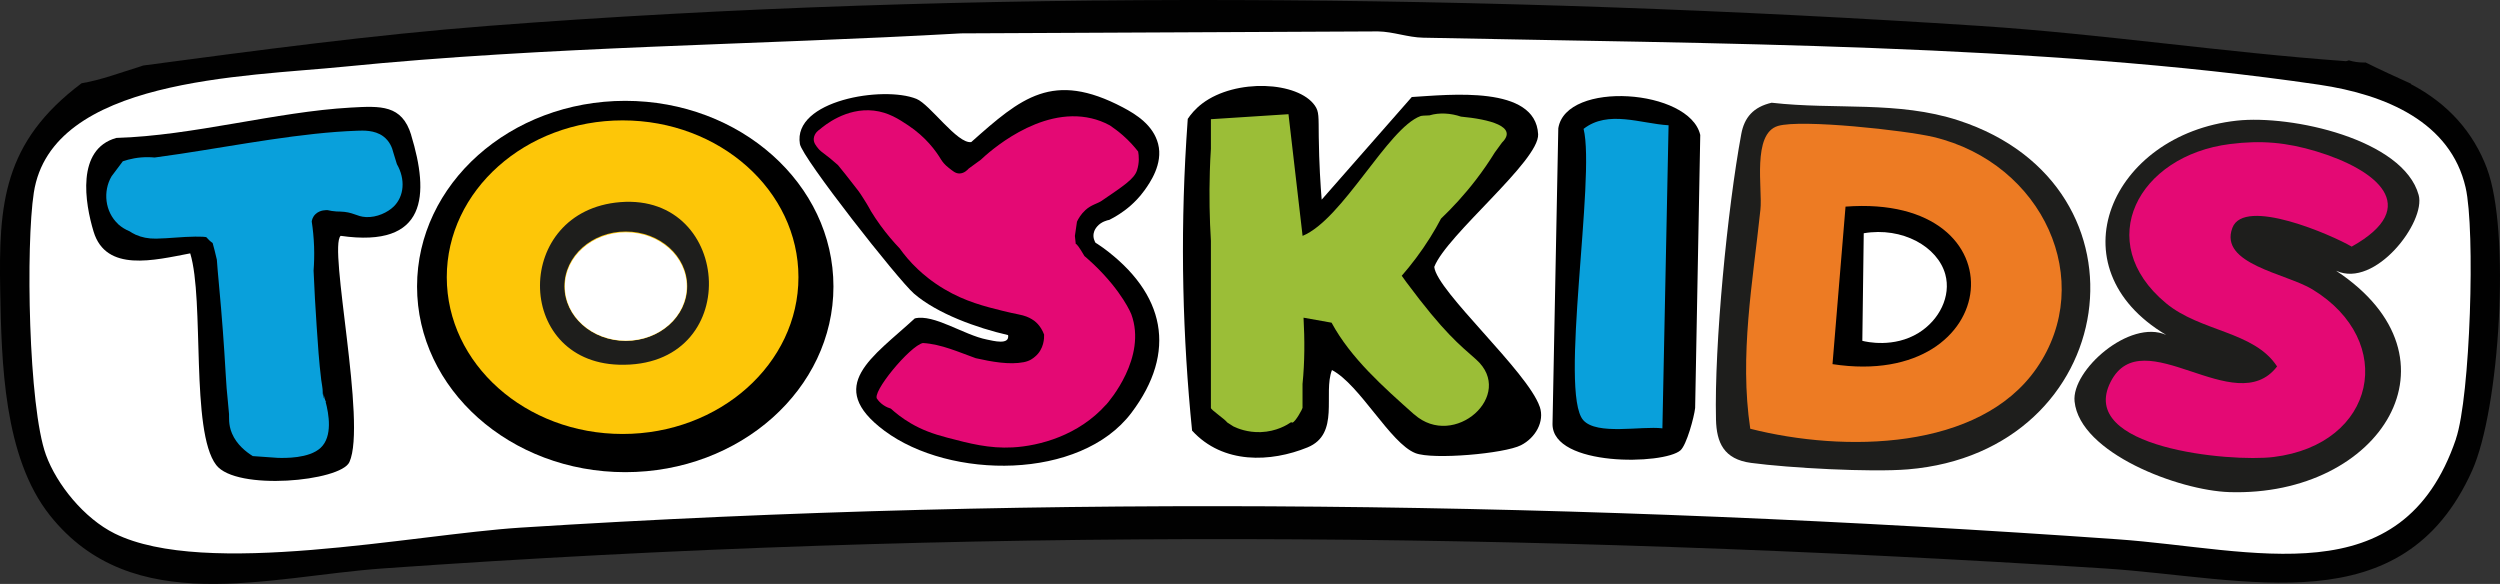
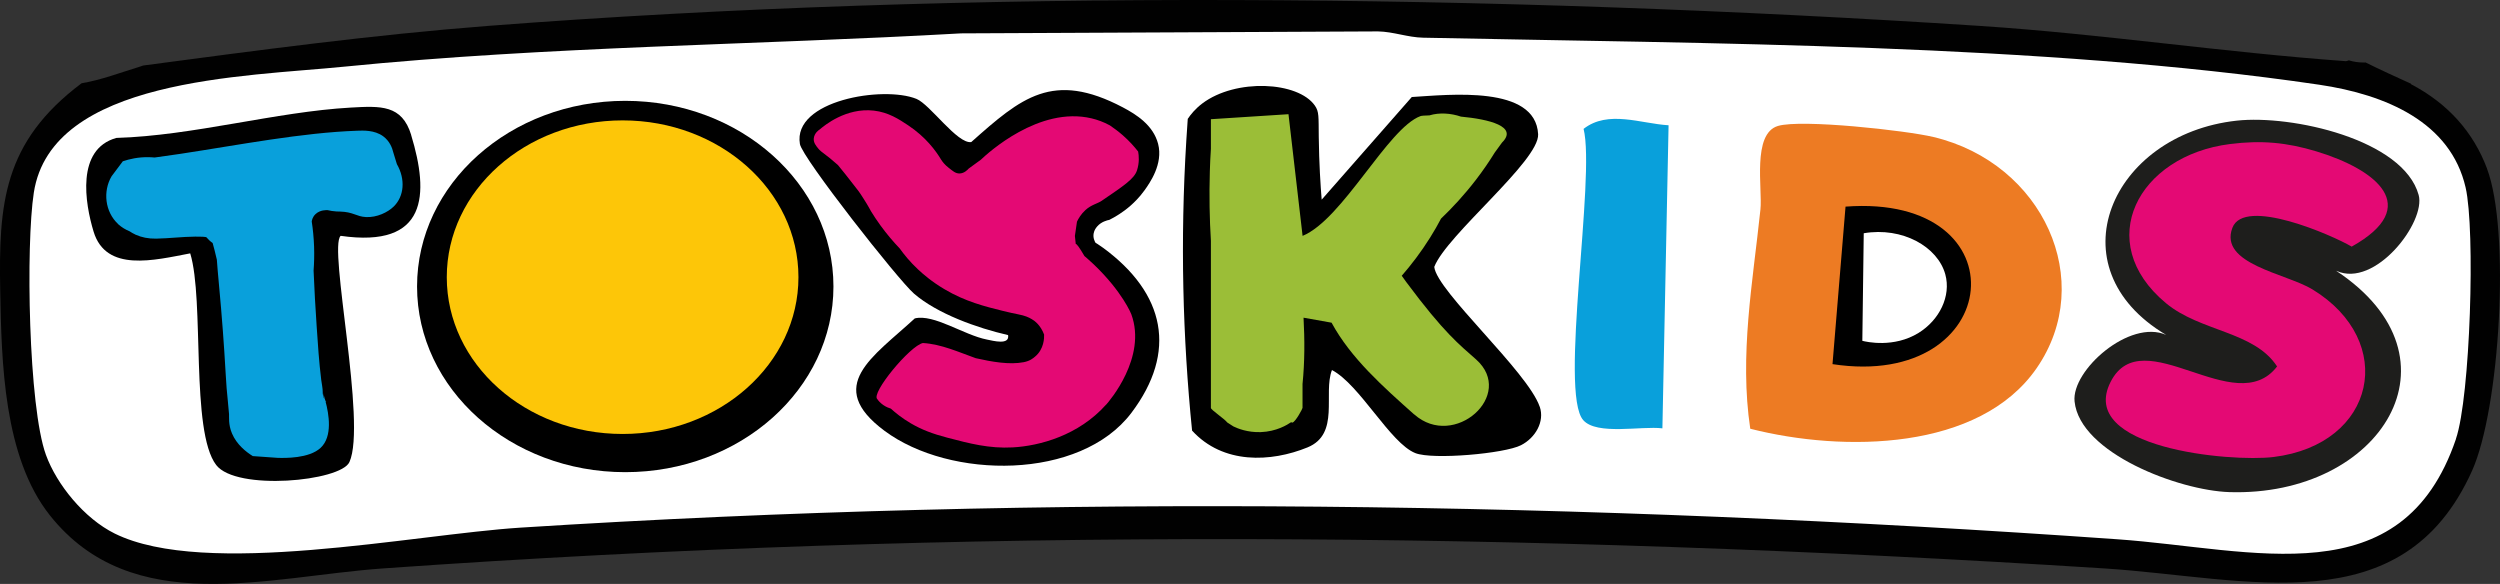
<svg xmlns="http://www.w3.org/2000/svg" viewBox="0 0 445.02 103.94" data-name="Calque 1" id="Calque_1">
  <rect x="0" y="0" width="445.02" height="103.94" fill="#333333" stroke="none" />
  <defs>
    <style>
      .cls-1 {
        fill: #09a0db;
      }

      .cls-2 {
        fill: #010101;
      }

      .cls-3 {
        fill: #fdc608;
      }

      .cls-4 {
        fill: #ed7b23;
      }

      .cls-5 {
        fill: #fff;
      }

      .cls-6 {
        fill: #1e1e1c;
      }

      .cls-7 {
        fill: #9bbe37;
      }

      .cls-8 {
        fill: #e40974;
      }
    </style>
  </defs>
  <path d="M442.71,30c-2.44-6.46-6.89-11.52-13.52-15.01l-.02-.09c-2.71-1.23-5.42-2.46-8.07-3.78-.09,0-.18.01-.28.01-1,0-1.9-.14-2.71-.39-.18.07-.35.13-.52.15-21.73-1.56-43.49-4.86-65.2-6.28-86.31-5.63-179.26-6.64-265.52,0-20.47,1.58-41.06,4.35-61.38,7.05-.22.08-.44.16-.67.23-3.35,1.02-6.81,2.35-10.3,2.93C.53,25.33-.25,36.32.04,51.89c.24,12.47.57,29.47,8.86,39.87,14.67,18.42,38.74,10.87,59.33,9.42,103.38-7.32,202.9-6.58,306.29,0,25.51,1.63,53.13,10.21,65.53-17.39,4.95-11.02,6.86-42.65,2.65-53.79Z" class="cls-2" />
  <path d="M437.19,78.12c-9.6,28.26-35.99,19.58-60.34,17.87-94.54-6.67-189.52-8.1-284.16-2.07-19.16,1.22-56.13,9.02-72.26,1.06-5.46-2.7-10.34-8.75-12.25-14-3.13-8.6-3.6-37.38-2.16-46.69C9.16,13.93,43.43,13.66,61.25,11.87c36.43-3.64,73.23-3.85,109.81-5.93l74.24-.35c2.75.05,5.3,1.07,8.06,1.12,50.57,1.07,109.89,1.06,159.48,8.37,11.9,1.76,23.39,6.67,26.06,18.3,1.75,7.63.83,37.24-1.72,44.73Z" class="cls-5" />
  <path d="M196.31,44.08c-2.34-1.71-5.47-3.12-6.03-3.37-.03-.01-.09-.04-.09-.04,0,.01,2.28,1.21,4.81,2.53-.13-.23-.47-.86-.32-1.66.11-.62.46-1.02.62-1.22.74-.86,1.79-1.11,2.17-1.18,1.03-.52,2.42-1.33,3.81-2.56.48-.43,1.54-1.41,2.46-2.71.89-1.26,3.35-4.66,2.41-8.27-.87-3.33-3.89-5.23-6.28-6.49-12.46-6.55-18.06-1.75-26.98,6.18-2.47.38-7.33-6.71-9.76-7.69-5.88-2.38-22.06.27-20.74,8.04.42,2.48,17.5,24.19,20.3,26.62,4.15,3.59,11.22,6.12,16.76,7.39.3,1.83-2.63,1.02-3.79.79-4.08-.8-9.42-4.59-12.82-3.76-7.46,6.88-16.13,12.01-5.4,20,11.68,8.7,34.87,8.85,43.96-3.19,8.19-10.85,6.05-21.25-5.07-29.4Z" />
  <path d="M196.9,72.02c-4.9,5.5-11.86,7.36-16.63,7.62-4.17.23-7.67-.69-11.67-1.74-2.56-.67-4.51-1.4-6.46-2.54-1.59-.93-2.77-1.9-3.56-2.62-.34-.1-.84-.29-1.36-.65-.53-.37-.86-.76-1.05-1.04-1.21-1.03,5.85-9.54,8.12-9.99,3.3.2,6.38,1.63,9.4,2.7,2.84.64,6.01,1.21,8.55.71,1.12-.22,1.68-.71,2.01-.99,1.61-1.34,1.63-3.34,1.61-3.92-.63-1.69-1.67-2.44-2.18-2.74-.61-.36-1.19-.62-2.44-.87-.64-.13-1.58-.32-2.69-.6-3.19-.79-6.71-1.66-10.43-3.87-2.29-1.35-3.88-2.75-4.72-3.54-1.44-1.35-2.49-2.66-3.24-3.71-1.13-1.18-2.3-2.55-3.45-4.13-.63-.86-1.18-1.71-1.68-2.52,0,0-.5-.96-1.26-2.14-1.06-1.66-.73-1.13-2.22-3.06-.6-.78-1.41-1.81-2.39-3-.84-.72-1.39-1.19-1.39-1.19-1.69-1.27-1.84-1.43-2.07-1.7-.43-.52-.92-1.1-.84-1.86.11-.98.93-1.51,1.05-1.58.81-.7,4.69-3.92,9.64-3.36,2.61.3,4.47,1.53,6.1,2.61,3.15,2.09,4.93,4.54,5.85,6.07.24.39.66.95,1.35,1.48.72.56,1.22,1.04,1.94,1.03.84-.01,1.44-.64,1.64-.87.72-.53,1.45-1.06,2.17-1.58,1.18-1.12,10.36-9.59,19.71-7.36,1.02.24,2.12.63,3.26,1.25.72.49,1.51,1.07,2.31,1.77,1.15,1.01,2.04,2.01,2.72,2.89.13.72.25,1.95-.21,3.36-.5,1.54-2.49,2.81-6.29,5.41-.71.49-1.84.69-2.87,1.63-.81.74-1.26,1.53-1.52,2.08l-.37,2.54c.09.81.17,1.61.26,2.42-.17-.63-.21-.96-.11-.99.16-.06.68.66,1.55,2.15,0,0,.85.71,1.64,1.47,5.14,4.9,6.7,8.88,6.7,8.88,2.83,7.69-3.98,15.55-4.48,16.11Z" class="cls-8" />
  <path d="M274.08,72.4c-2.14-6.26-18.33-20.57-18.77-24.89,2.18-5.67,18.73-18.89,18.49-23.61-.45-8.78-15.8-7.03-22.49-6.63l-16.04,18.27c-.2-2.45-.46-6.33-.52-11.19-.04-3.64.07-4.46-.69-5.55-2.98-4.3-14.06-4.88-20.03-.39-1.27.96-2.09,1.99-2.6,2.75-.09,1.25-.18,2.5-.25,3.75-1.11,17.9-.65,35.17,1.02,51.74,5.51,6.04,14.03,5.65,20.55,2.99,5.84-2.39,2.73-9.6,4.35-13.77,4.99,2.63,10.38,13.03,14.85,14.79,3.1,1.22,15.88.09,18.8-1.41,2.57-1.31,4.24-4.21,3.34-6.85Z" />
  <path d="M251.74,73.78c-5.49-4.89-11.3-10.03-14.71-16.34l-4.99-.89c.21,3.92.22,7.85-.18,11.8v4.26c0,.15-1.23,2.47-1.8,2.62l-.24-.07c-.67.46-2.6,1.66-5.4,1.76-2.34.08-4.09-.64-4.86-1.01l-1.09-.7c-.53-.68-2.92-2.26-2.92-2.59v-29.75c-.24-3.92-.32-8.04-.19-12.36.04-1.36.1-2.7.19-4.01v-5.28l13.81-.89,2.51,21.66c7.16-2.95,15.14-19.15,20.98-21.32.18-.07.76-.11,1.6-.13,1.77-.54,3.82-.39,5.61.22,4.99.47,10.23,1.74,7.31,4.62-.43.59-.86,1.18-1.29,1.77-.95,1.54-2.05,3.16-3.34,4.84-2.09,2.72-4.23,5.02-6.23,6.93-.57,1.09-1.21,2.21-1.93,3.36-1.64,2.62-3.38,4.88-5.06,6.81.2.28.48.68.83,1.15,6.73,9.05,9.44,11.11,12.4,13.74,7.09,6.31-3.91,16.1-11,9.79Z" class="cls-7" />
  <path d="M73.2,24.04c-1.65-5.41-5.42-5.19-10.78-4.89-13.31.75-28.06,5-41.7,5.4-7.21,1.99-5.59,11.64-4.06,16.68,2.21,7.29,10.8,5.09,17.2,3.87,2.56,8.36.02,31.65,4.62,37.67,3.57,4.67,22.17,2.92,23.72-.52,3.11-6.88-3.8-38.29-1.56-40.27,15.5,2.23,15.76-7.38,12.55-17.93Z" />
  <path d="M70.11,36.74c-1.06,1.05-3.02,2-4.97,1.9-1.72-.09-2.23-.92-4.62-.98-.34,0-.84-.01-1.48-.11-.13-.02-.71-.14-.71-.14-.16-.01-1.34-.09-2.18.72-.52.5-.63,1.08-.66,1.3.21,1.35.36,2.85.42,4.48.05,1.53.01,2.96-.09,4.26.13,3.32.33,6.65.55,9.96.21,3.16.42,6.34.81,9.49.08.61.28,1.61.26,2.07-.02.54.13,1.01.29,1.35-.11-.57-.18-.91-.23-1.1.08.26.24.73.4,1.34.24.33.18.35.04.15.61,2.29,1.3,6.27-.87,8.29-2.06,1.92-6.4,1.82-7.66,1.78,0,0-.25,0-4.41-.31-1.19-.74-2.85-2.03-3.7-4.02-.69-1.61-.49-3.01-.53-3.44-.12-1.54-.3-3.08-.43-4.62-.09-1.1-.13-1.92-.15-2.27-.04-.78-.38-6.61-.84-11.96-.22-2.48-.32-3.72-.41-4.61-.03-.32-.1-1.08-.19-2.11-.07-.82-.12-1.49-.15-1.93q.04-.07.13-.21-.08.14-.13.21c-.12-.55-.26-1.1-.4-1.66-.11-.44-.23-.88-.35-1.31-.43-.3-.8-.66-1.13-1.04-.05-.01-.09-.02-.14-.03-.18-.02-.35-.04-.48-.05-.45-.02-.9-.03-1.35-.02-2.33.02-4.64.32-6.97.36-1.39.02-2.58-.23-3.58-.68,0,0-.02,0-.03,0-.03-.02-.07-.04-.1-.06-.36-.17-.7-.36-1.01-.57-.75-.31-1.42-.72-1.96-1.21-.02-.01-.05-.03-.07-.04v-.03c-2.36-2.2-2.74-5.83-1.17-8.51.67-.89,1.33-1.78,2-2.67q.22-.02.66-.07-.44.05-.66.07c1.18-.4,2.74-.76,4.57-.73.38,0,.74.03,1.09.06,1.25-.17,2.52-.35,3.79-.54.25-.05.5-.08.77-.11,10.55-1.6,21.66-3.78,31.53-4.12.98-.03,3.03-.16,4.6.99,1.15.85,1.61,2.05,1.81,2.91.21.68.42,1.37.63,2.05,1.54,2.68,1.31,5.7-.56,7.54Z" class="cls-1" />
  <path d="M415.88,48.22c23.51,15.55,7.93,40.23-19.04,39.38-8.93-.28-26.61-6.92-27.55-16.14-.57-5.55,9.81-14.72,16.31-11.84-20.2-11.99-9.83-35.67,12.53-38.14,9.8-1.08,29.69,3.33,32.41,13.23,1.32,4.8-7.75,16.65-14.65,13.5Z" class="cls-6" />
  <path d="M396.96,25.64c-16.38,2.06-24.51,17.43-11.41,28.32,6.16,5.12,15.69,4.98,19.79,11.27-7.42,9.69-23.93-8.38-29.62,2.72-6.07,11.84,21.3,14.34,28.99,13.4,18.28-2.25,22.08-20.63,6.9-29.85-4.68-2.84-16.66-4.48-14.23-10.94,2.09-5.57,17.8,1.31,21.24,3.34,12.77-7.15,4.32-13.74-6.27-16.95-5.29-1.6-9.81-2.02-15.39-1.31Z" class="cls-8" />
  <ellipse ry="33.05" rx="37.06" cy="51" cx="111.3" />
  <ellipse ry="27.91" rx="31.3" cy="49.34" cx="110.83" class="cls-3" />
-   <path d="M315.4,18.29c11.31,1.29,22.44-.38,33.24,3.15,35.83,11.7,28.85,58.96-9.01,62.11-6.62.55-21.21-.25-27.92-1.15-4.86-.65-6.15-3.61-6.25-7.72-.32-13.28,2.04-37.54,4.5-50.82.54-2.94,2.14-4.83,5.44-5.58Z" class="cls-6" />
  <path d="M316.49,22.42c-4.64,1.38-2.73,11.22-3.12,14.88-1.36,12.96-3.77,25.92-1.81,39.02,16.69,4.24,40.81,3.91,50.97-10.77,10.74-15.53,1.15-36.5-18.35-41.16-4.95-1.18-23.52-3.21-27.69-1.97Z" class="cls-4" />
-   <path d="M299.14,80.16c-2.91,2.59-22.74,2.96-22.78-4.65l1.03-52.68c1.36-8.56,23.4-7,25.27,1.2l-.91,48.59c-.18,1.64-1.52,6.57-2.61,7.54Z" />
  <path d="M297.02,22.3c-4.95-.29-10.76-2.77-15.13.64,2.16,8.62-4.37,46.99-.06,51.85,2.42,2.74,10.34,1,14.09,1.46l1.1-53.95Z" class="cls-1" />
-   <path d="M110.42,35.98c20.15-1.6,22,29.63-.28,28.94-18.7-.58-18.77-27.42.28-28.94ZM122.33,50.95c0-5.38-4.89-9.74-10.93-9.74s-10.93,4.36-10.93,9.74,4.89,9.74,10.93,9.74,10.93-4.36,10.93-9.74Z" class="cls-6" />
  <path d="M326.2,64.82l2.32-28.04c31.85-2.39,28.35,32.73-2.32,28.04ZM332.02,60.67c17.36,1.39,19.33-18.26,1.87-18.77-.46.11-1.87,3.45-1.87,3.71v15.06Z" />
-   <ellipse ry="9.65" rx="10.85" cy="51" cx="111.4" class="cls-5" />
  <path d="M331.51,60.67c.71.18,5.61,1.31,10.01-1.41,3.71-2.29,5.82-6.55,4.76-10.42-1.35-4.92-7.64-8.49-14.52-7.32" class="cls-5" />
</svg>